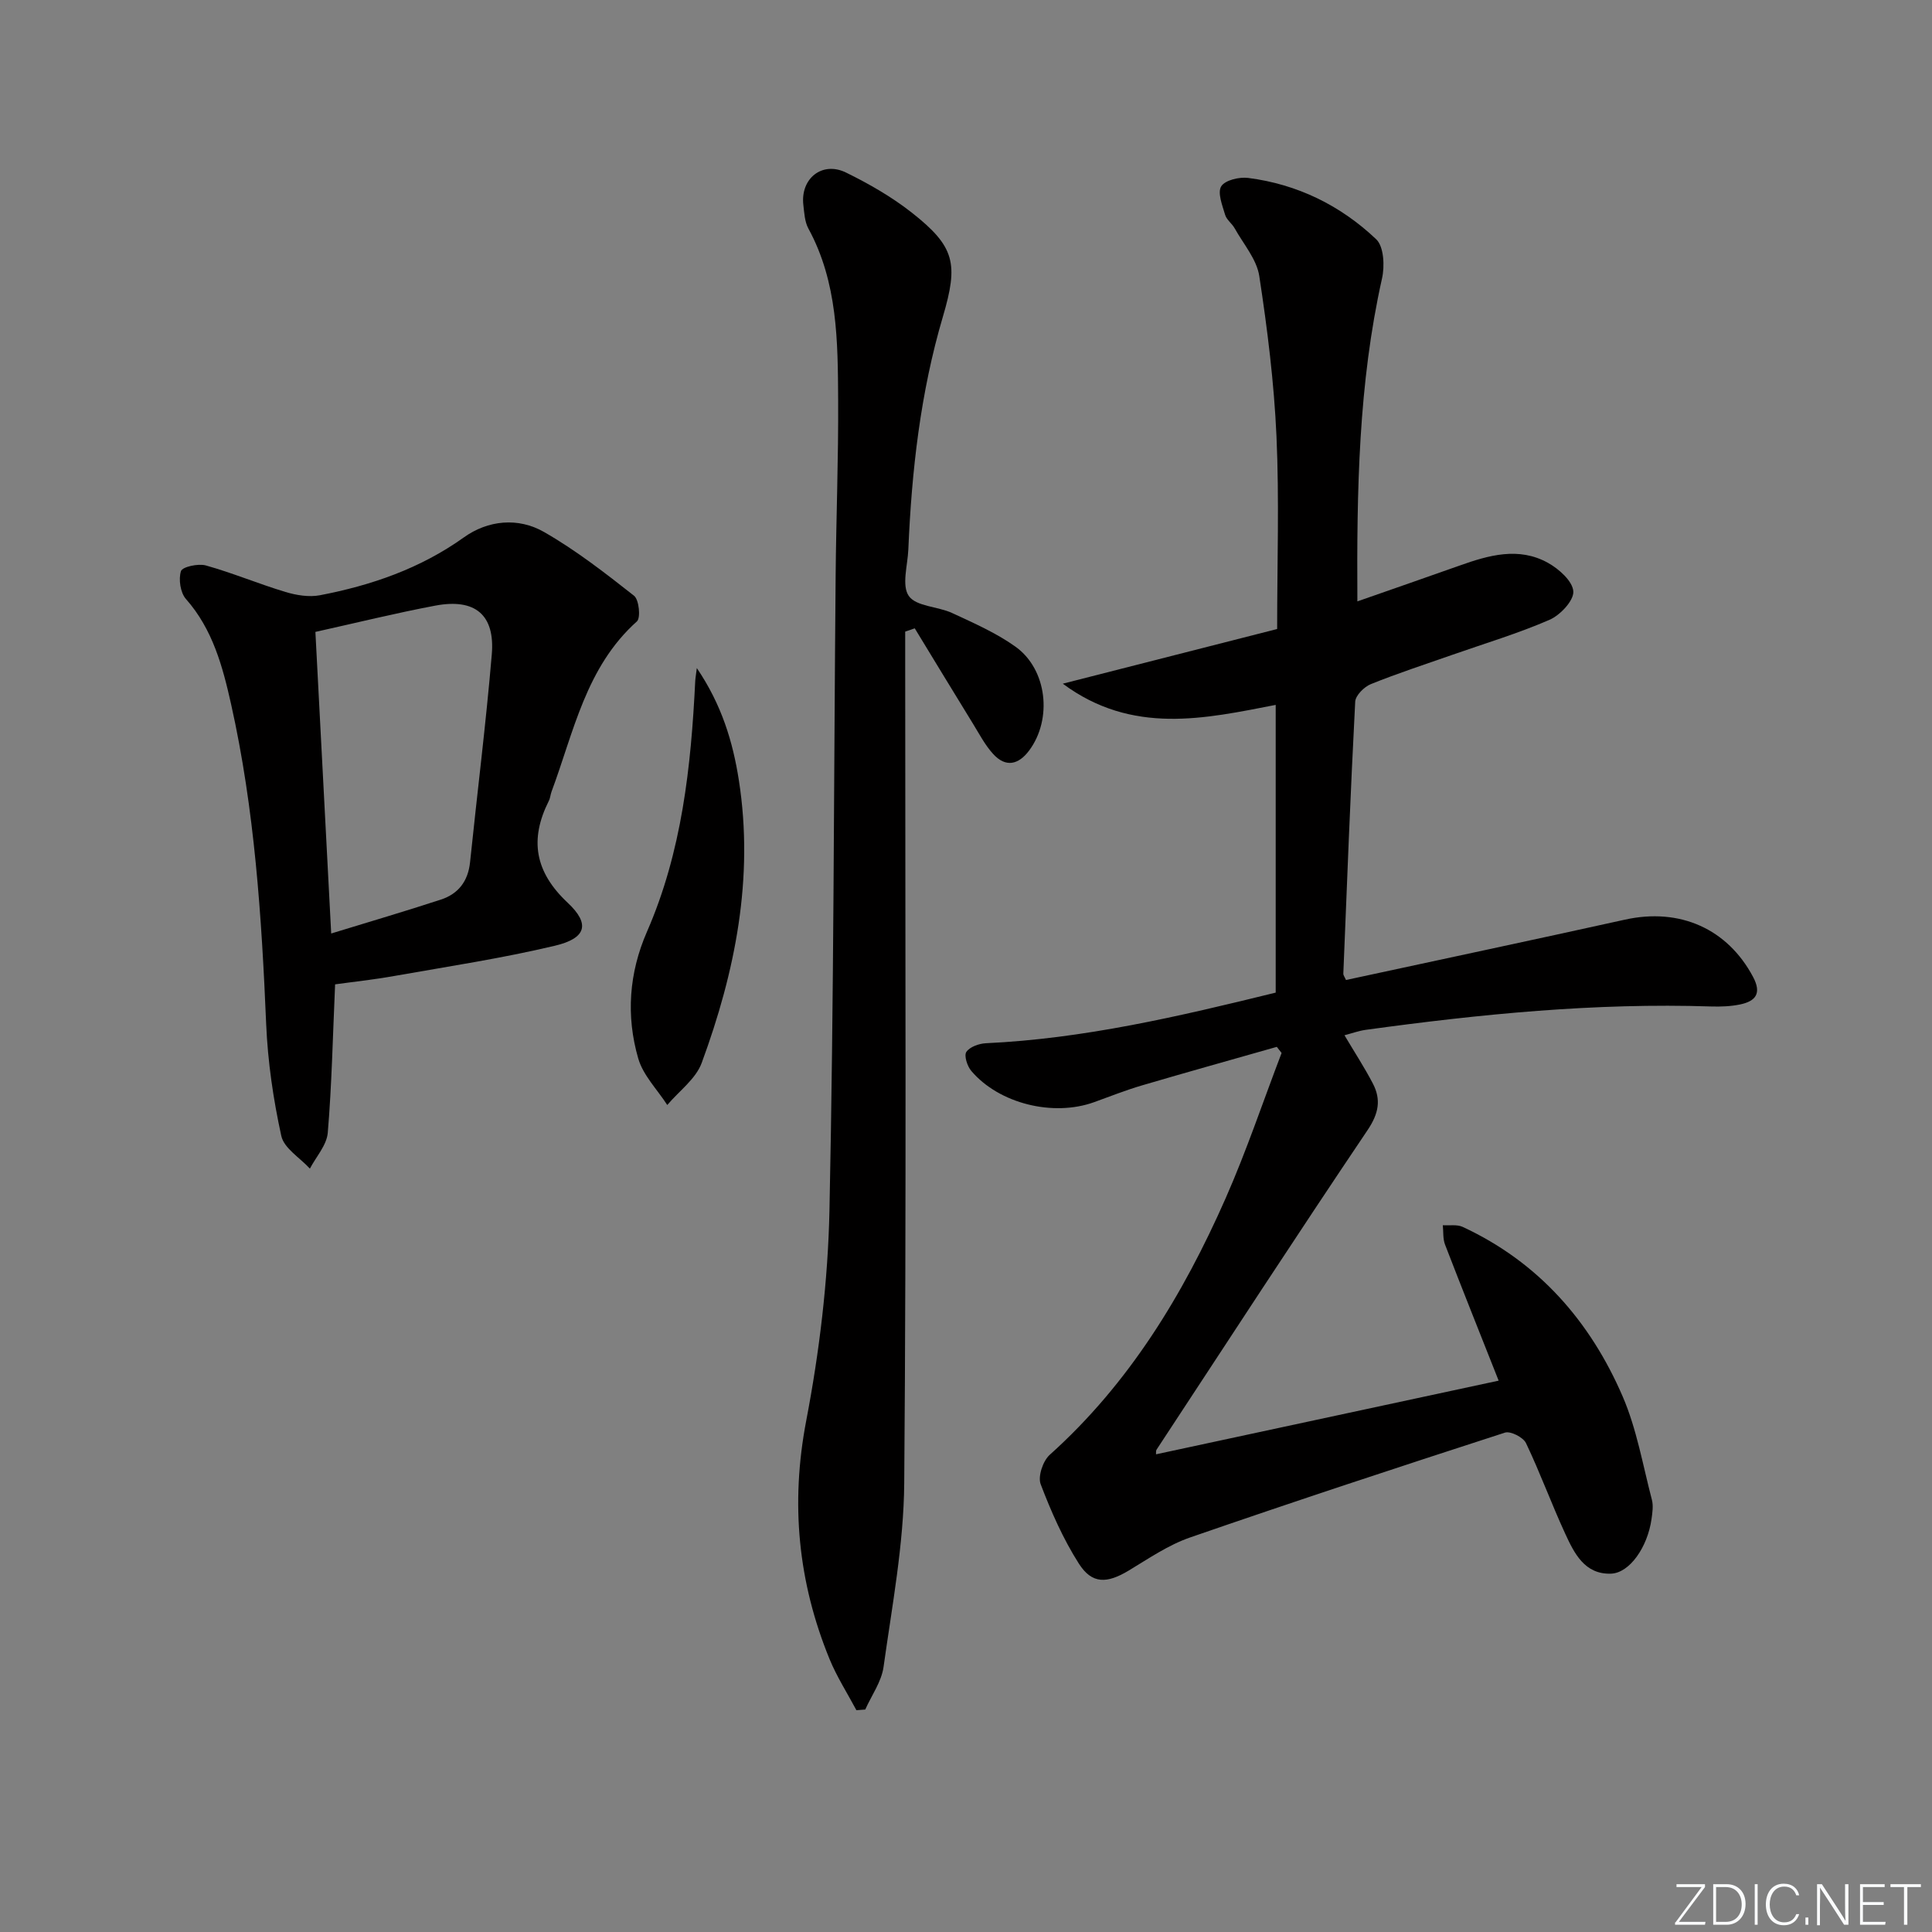
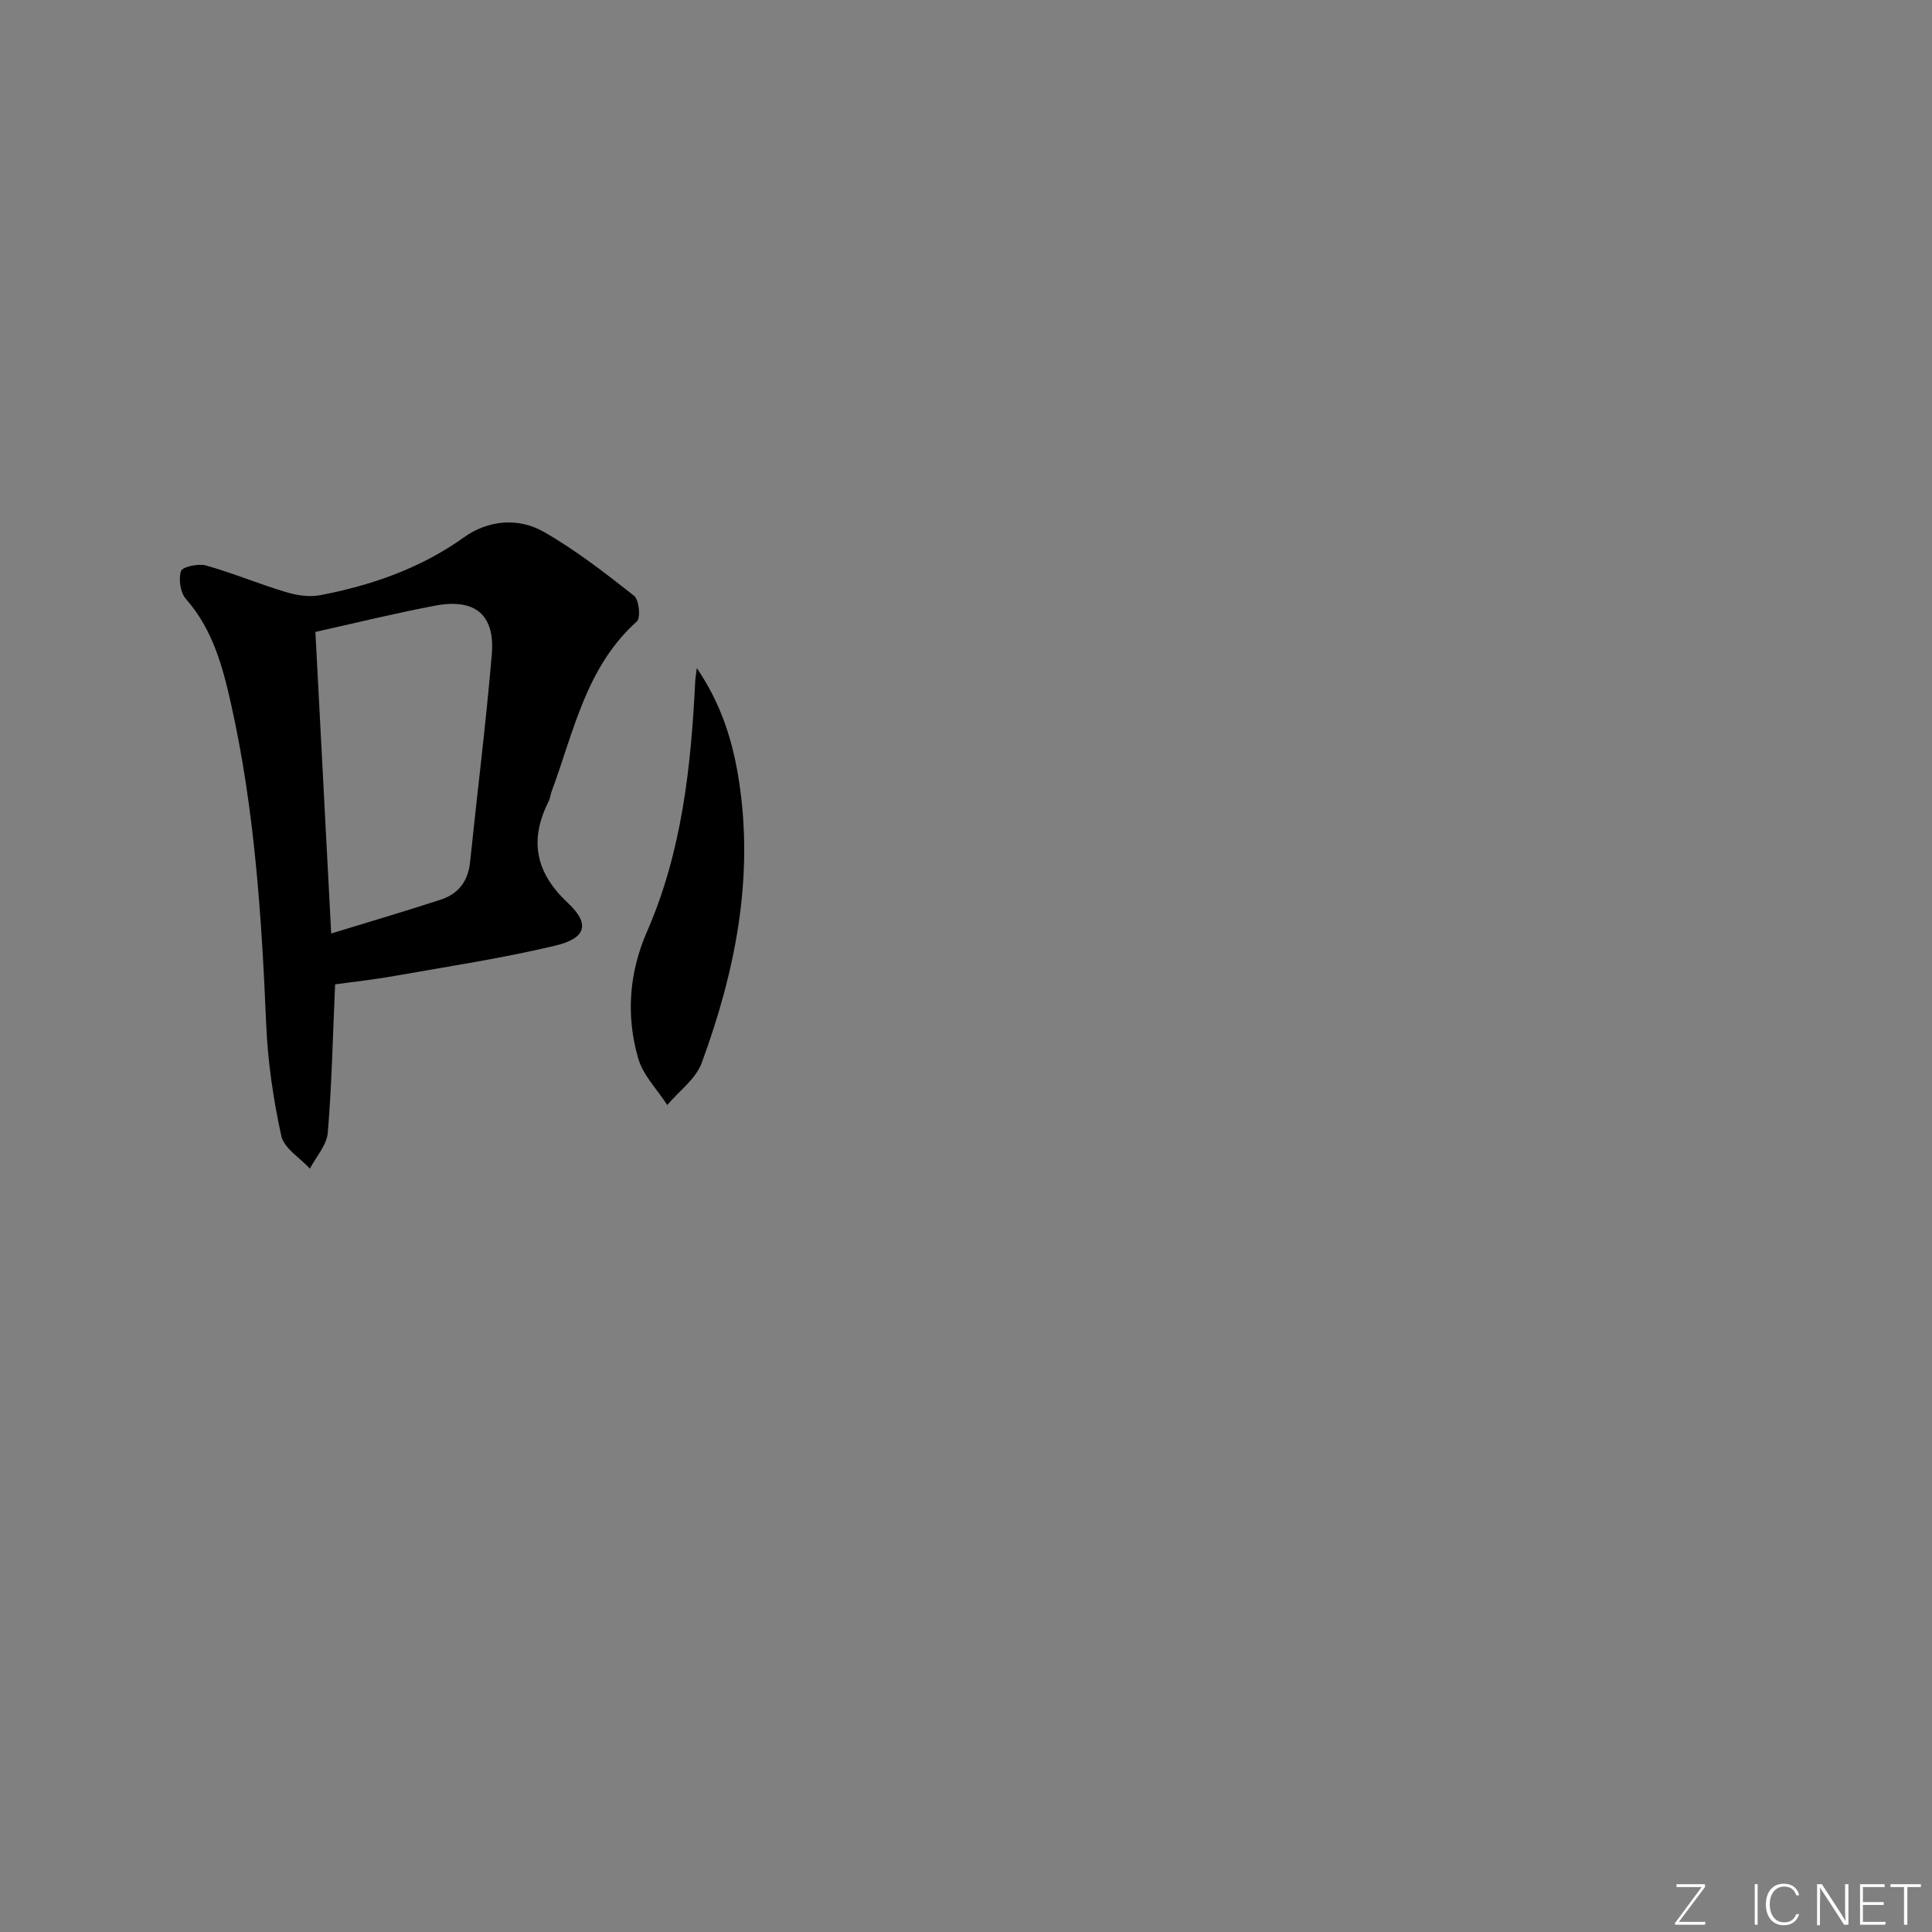
<svg xmlns="http://www.w3.org/2000/svg" enable-background="new 0 0 400 400" viewBox="0 0 400 400">
  <rect x="0" y="0" width="400" height="400" fill="#808080" stroke="none" />
  <g fill="#fafbfc">
    <path d="m346.9 398 5.4-7.3h-5.2v-.6h5.9v.6l-5.4 7.2h5.5l-.1.6h-6.2v-.5z" />
-     <path d="m354.7 390.1h2.8c2.3 0 3.9 1.6 3.9 4.1s-1.6 4.3-3.9 4.3h-2.8zm.6 7.8h2c2.2 0 3.3-1.6 3.3-3.6 0-1.8-1-3.6-3.3-3.6h-2z" />
    <path d="m363.9 390.1v8.4h-.6v-8.4z" />
    <path d="m372.5 396.3c-.4 1.3-1.4 2.3-3.2 2.3-2.4 0-3.7-1.9-3.7-4.3 0-2.3 1.2-4.3 3.7-4.3 1.8 0 2.9 1 3.2 2.4h-.6c-.4-1.1-1.1-1.8-2.5-1.8-2.1 0-3 1.9-3 3.7s.9 3.7 3 3.7c1.4 0 2.1-.7 2.5-1.7z" />
-     <path d="m373.8 398.5v-1.5h.6v1.5z" />
    <path d="m376.2 398.5v-8.4h1c1.3 2 4.4 6.7 4.9 7.6-.1-1.2-.1-2.4-.1-3.8v-3.8h.7v8.4h-.9c-1.2-1.9-4.4-6.8-5-7.7.1 1.1 0 2.3 0 3.9v3.9h-.6z" />
    <path d="m390 394.4h-4.3v3.5h4.7l-.1.6h-5.2v-8.4h5.1v.6h-4.5v3.1h4.3z" />
    <path d="m394.2 390.7h-2.8v-.6h6.3v.6h-2.8v7.8h-.7z" />
  </g>
-   <path d="m310.28 285.85c-3.94-9.96-7.58-19.04-11.1-28.17-.47-1.22-.32-2.67-.46-4.01 1.38.1 2.93-.2 4.1.34 15.7 7.28 26.41 19.54 33.14 35.12 2.91 6.75 4.17 14.22 6.05 21.4.32 1.24.1 2.67-.08 3.98-.82 5.8-4.53 11.17-8.4 11.3-5.46.18-7.6-4.23-9.48-8.3-2.85-6.18-5.18-12.6-8.11-18.73-.57-1.2-3.21-2.55-4.36-2.17-21.79 7.05-43.55 14.22-65.2 21.71-4.48 1.55-8.56 4.36-12.68 6.84-4.5 2.71-7.61 2.85-10.34-1.44-3.25-5.1-5.74-10.76-7.9-16.43-.61-1.61.47-4.83 1.88-6.09 16.46-14.77 27.62-33.17 36.41-53.1 4.33-9.82 7.75-20.05 11.59-30.09-.33-.42-.66-.85-.99-1.27-9.32 2.65-18.66 5.26-27.95 7.99-3.34.98-6.59 2.28-9.87 3.46-8.48 3.06-19.67.32-25.43-6.46-.84-.98-1.54-3.17-1.03-3.94.71-1.05 2.62-1.73 4.05-1.8 20.19-.94 39.73-5.49 60-10.48 0-19.82 0-39.57 0-59.57-14.59 2.83-29.68 6.3-44.08-4.39 14.91-3.8 29.81-7.6 44.38-11.32 0-13.68.45-26.83-.14-39.94-.5-11.08-1.88-22.16-3.56-33.14-.53-3.47-3.28-6.62-5.09-9.87-.56-1.01-1.69-1.78-1.99-2.83-.57-1.94-1.61-4.55-.8-5.87.79-1.28 3.73-1.98 5.58-1.74 10.19 1.3 19.14 5.7 26.51 12.7 1.59 1.51 1.78 5.56 1.2 8.12-4.87 21.76-5.24 43.8-5.1 66.85 7.45-2.61 14.31-4.98 21.15-7.41 6.05-2.15 12.24-3.93 18.29-.58 2.28 1.26 5.13 3.8 5.27 5.92.12 1.91-2.72 4.93-4.94 5.89-6.52 2.83-13.37 4.88-20.1 7.24-5.64 1.98-11.34 3.83-16.88 6.07-1.39.56-3.17 2.34-3.24 3.64-.98 18.77-1.7 37.55-2.46 56.33-.01.29.24.59.55 1.29 19.2-4.15 38.5-8.24 57.77-12.5 11.34-2.51 21.22 1.89 26.52 11.87 1.82 3.43.51 5.02-2.69 5.69-1.94.4-3.98.48-5.97.42-24.02-.79-47.82 1.58-71.56 4.84-1.43.2-2.82.71-4.38 1.12 2.05 3.46 4.13 6.64 5.88 10 1.74 3.34 1.2 6.21-1.08 9.61-14.77 21.93-29.19 44.09-43.71 66.19-.16.24-.08.63-.11.96 23.44-5.05 46.88-10.08 70.94-15.25z" fill="#010000" />
-   <path d="m187.41 130.77v5.82c0 56.83.26 113.66-.2 170.48-.1 12.7-2.52 25.41-4.28 38.05-.43 3.06-2.48 5.89-3.79 8.82-.61.05-1.22.09-1.83.14-1.88-3.53-4.07-6.94-5.58-10.63-6.5-15.91-8.09-32.12-4.82-49.26 2.74-14.31 4.51-28.99 4.82-43.55.92-43.79.89-87.61 1.28-131.41.11-12.15.59-24.29.52-36.43-.07-12.13-.09-24.33-6.16-35.48-.76-1.4-.85-3.21-1.04-4.85-.66-5.5 3.89-9.17 8.84-6.74 4.75 2.33 9.44 5.02 13.59 8.28 8.98 7.07 9.7 10.56 6.45 21.57-4.64 15.71-6.46 31.87-7.15 48.19-.14 3.29-1.42 7.45.1 9.62 1.52 2.19 6 2.15 8.97 3.53 4.5 2.09 9.13 4.12 13.13 6.98 6.56 4.71 7.65 14.99 2.82 21.48-2.22 2.98-4.88 3.57-7.48.7-1.64-1.8-2.81-4.05-4.1-6.15-4.06-6.6-8.08-13.22-12.11-19.84-.68.25-1.33.47-1.98.68z" fill="#010000" />
  <path d="m69.38 203.8c-.49 10.97-.69 20.88-1.52 30.74-.22 2.56-2.41 4.94-3.7 7.41-2.05-2.24-5.36-4.21-5.92-6.77-1.66-7.58-2.8-15.37-3.13-23.13-.94-22.27-2.39-44.47-7.27-66.28-1.74-7.75-3.79-15.47-9.34-21.75-1.16-1.31-1.57-4.1-1.03-5.78.29-.89 3.57-1.61 5.15-1.17 5.57 1.56 10.94 3.82 16.48 5.49 2.26.68 4.87 1.11 7.13.68 10.68-2.05 20.78-5.53 29.81-11.98 5-3.58 11.25-4.19 16.61-1.11 6.58 3.77 12.65 8.49 18.62 13.19 1.04.82 1.41 4.59.59 5.32-10.57 9.46-13.06 22.87-17.67 35.24-.23.62-.26 1.33-.56 1.91-4.04 8.03-2.89 14.72 3.9 21.09 4.72 4.42 3.85 7.37-2.67 8.91-10.94 2.6-22.1 4.29-33.19 6.25-4.37.78-8.8 1.25-12.29 1.74zm-4.08-72.97c1.11 21.13 2.16 41.26 3.27 62.44 7.92-2.43 15.35-4.61 22.71-7.02 3.61-1.18 5.63-3.8 6.04-7.73 1.48-14.35 3.29-28.67 4.5-43.04.69-8.19-3.45-11.63-11.65-10.1-8.28 1.56-16.48 3.59-24.87 5.45z" fill="#010000" />
  <path d="m144.27 138.32c5.16 7.6 7.47 15.3 8.71 23.26 3.14 20.2-.76 39.62-7.7 58.48-1.22 3.33-4.7 5.83-7.13 8.72-2.06-3.2-5-6.14-6.01-9.64-2.56-8.81-1.91-17.73 1.8-26.22 7.24-16.57 9.13-34.14 10-51.91.03-.59.14-1.17.33-2.69z" fill="#010000" />
</svg>